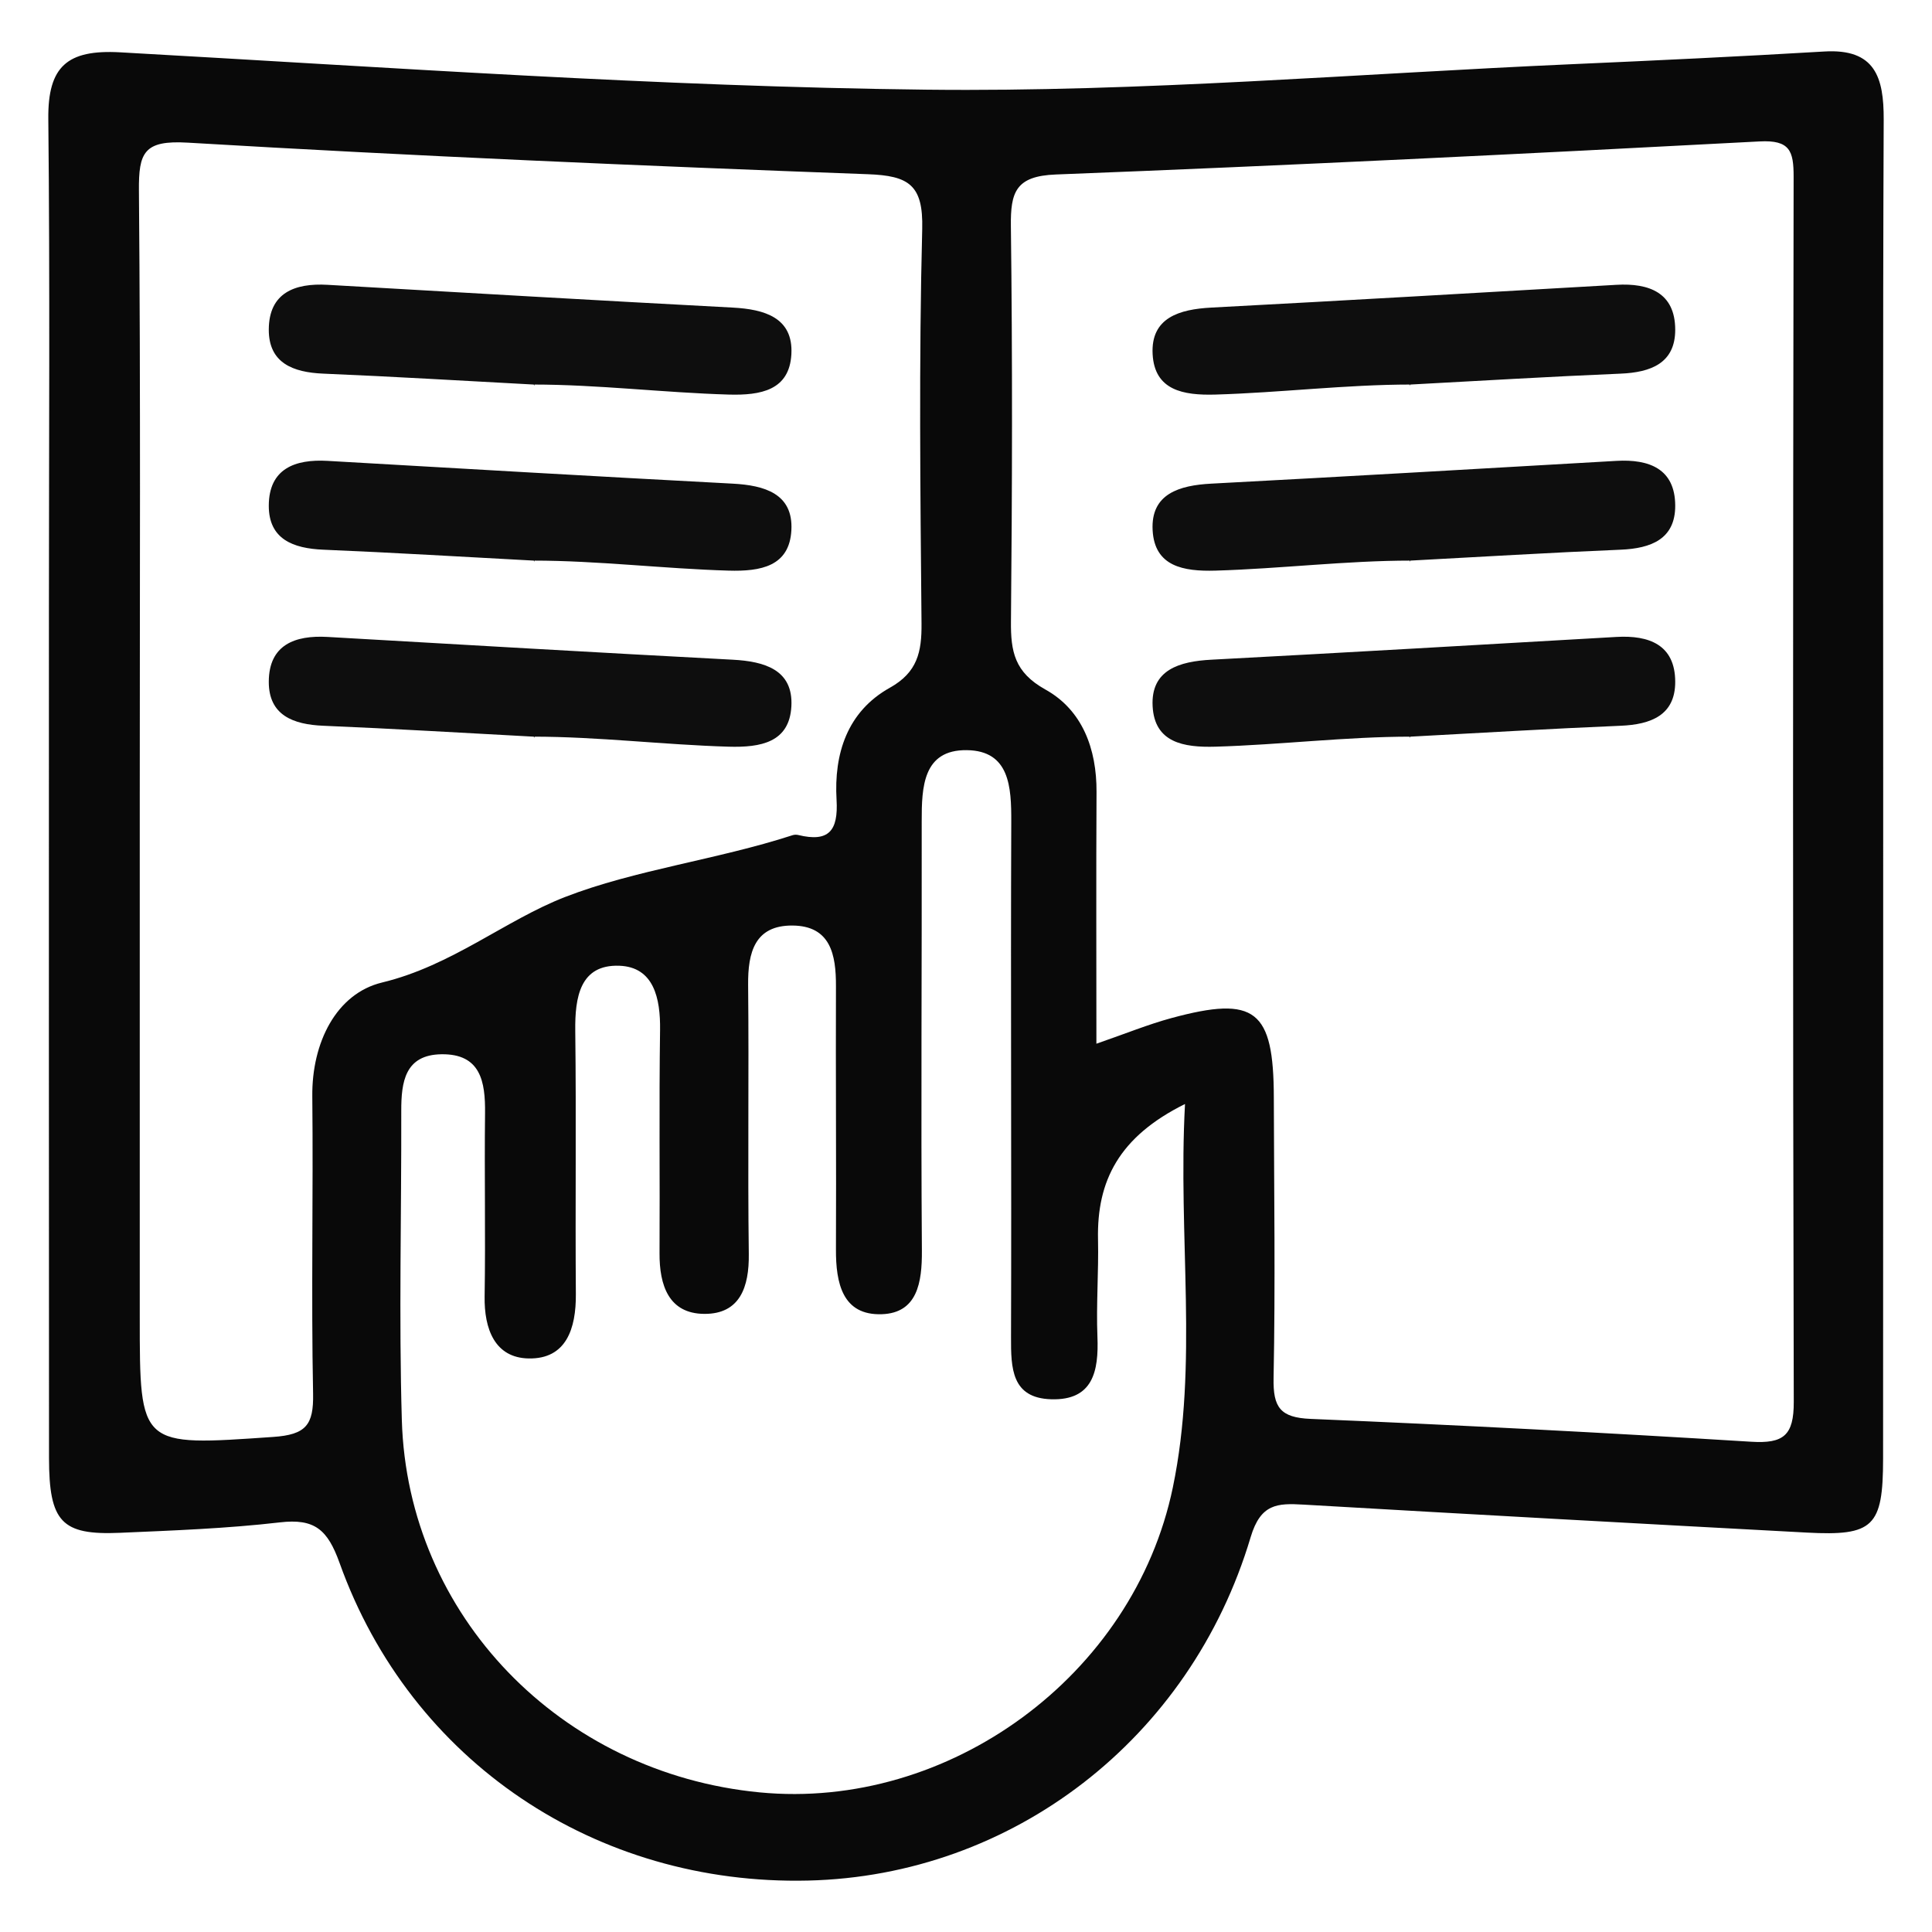
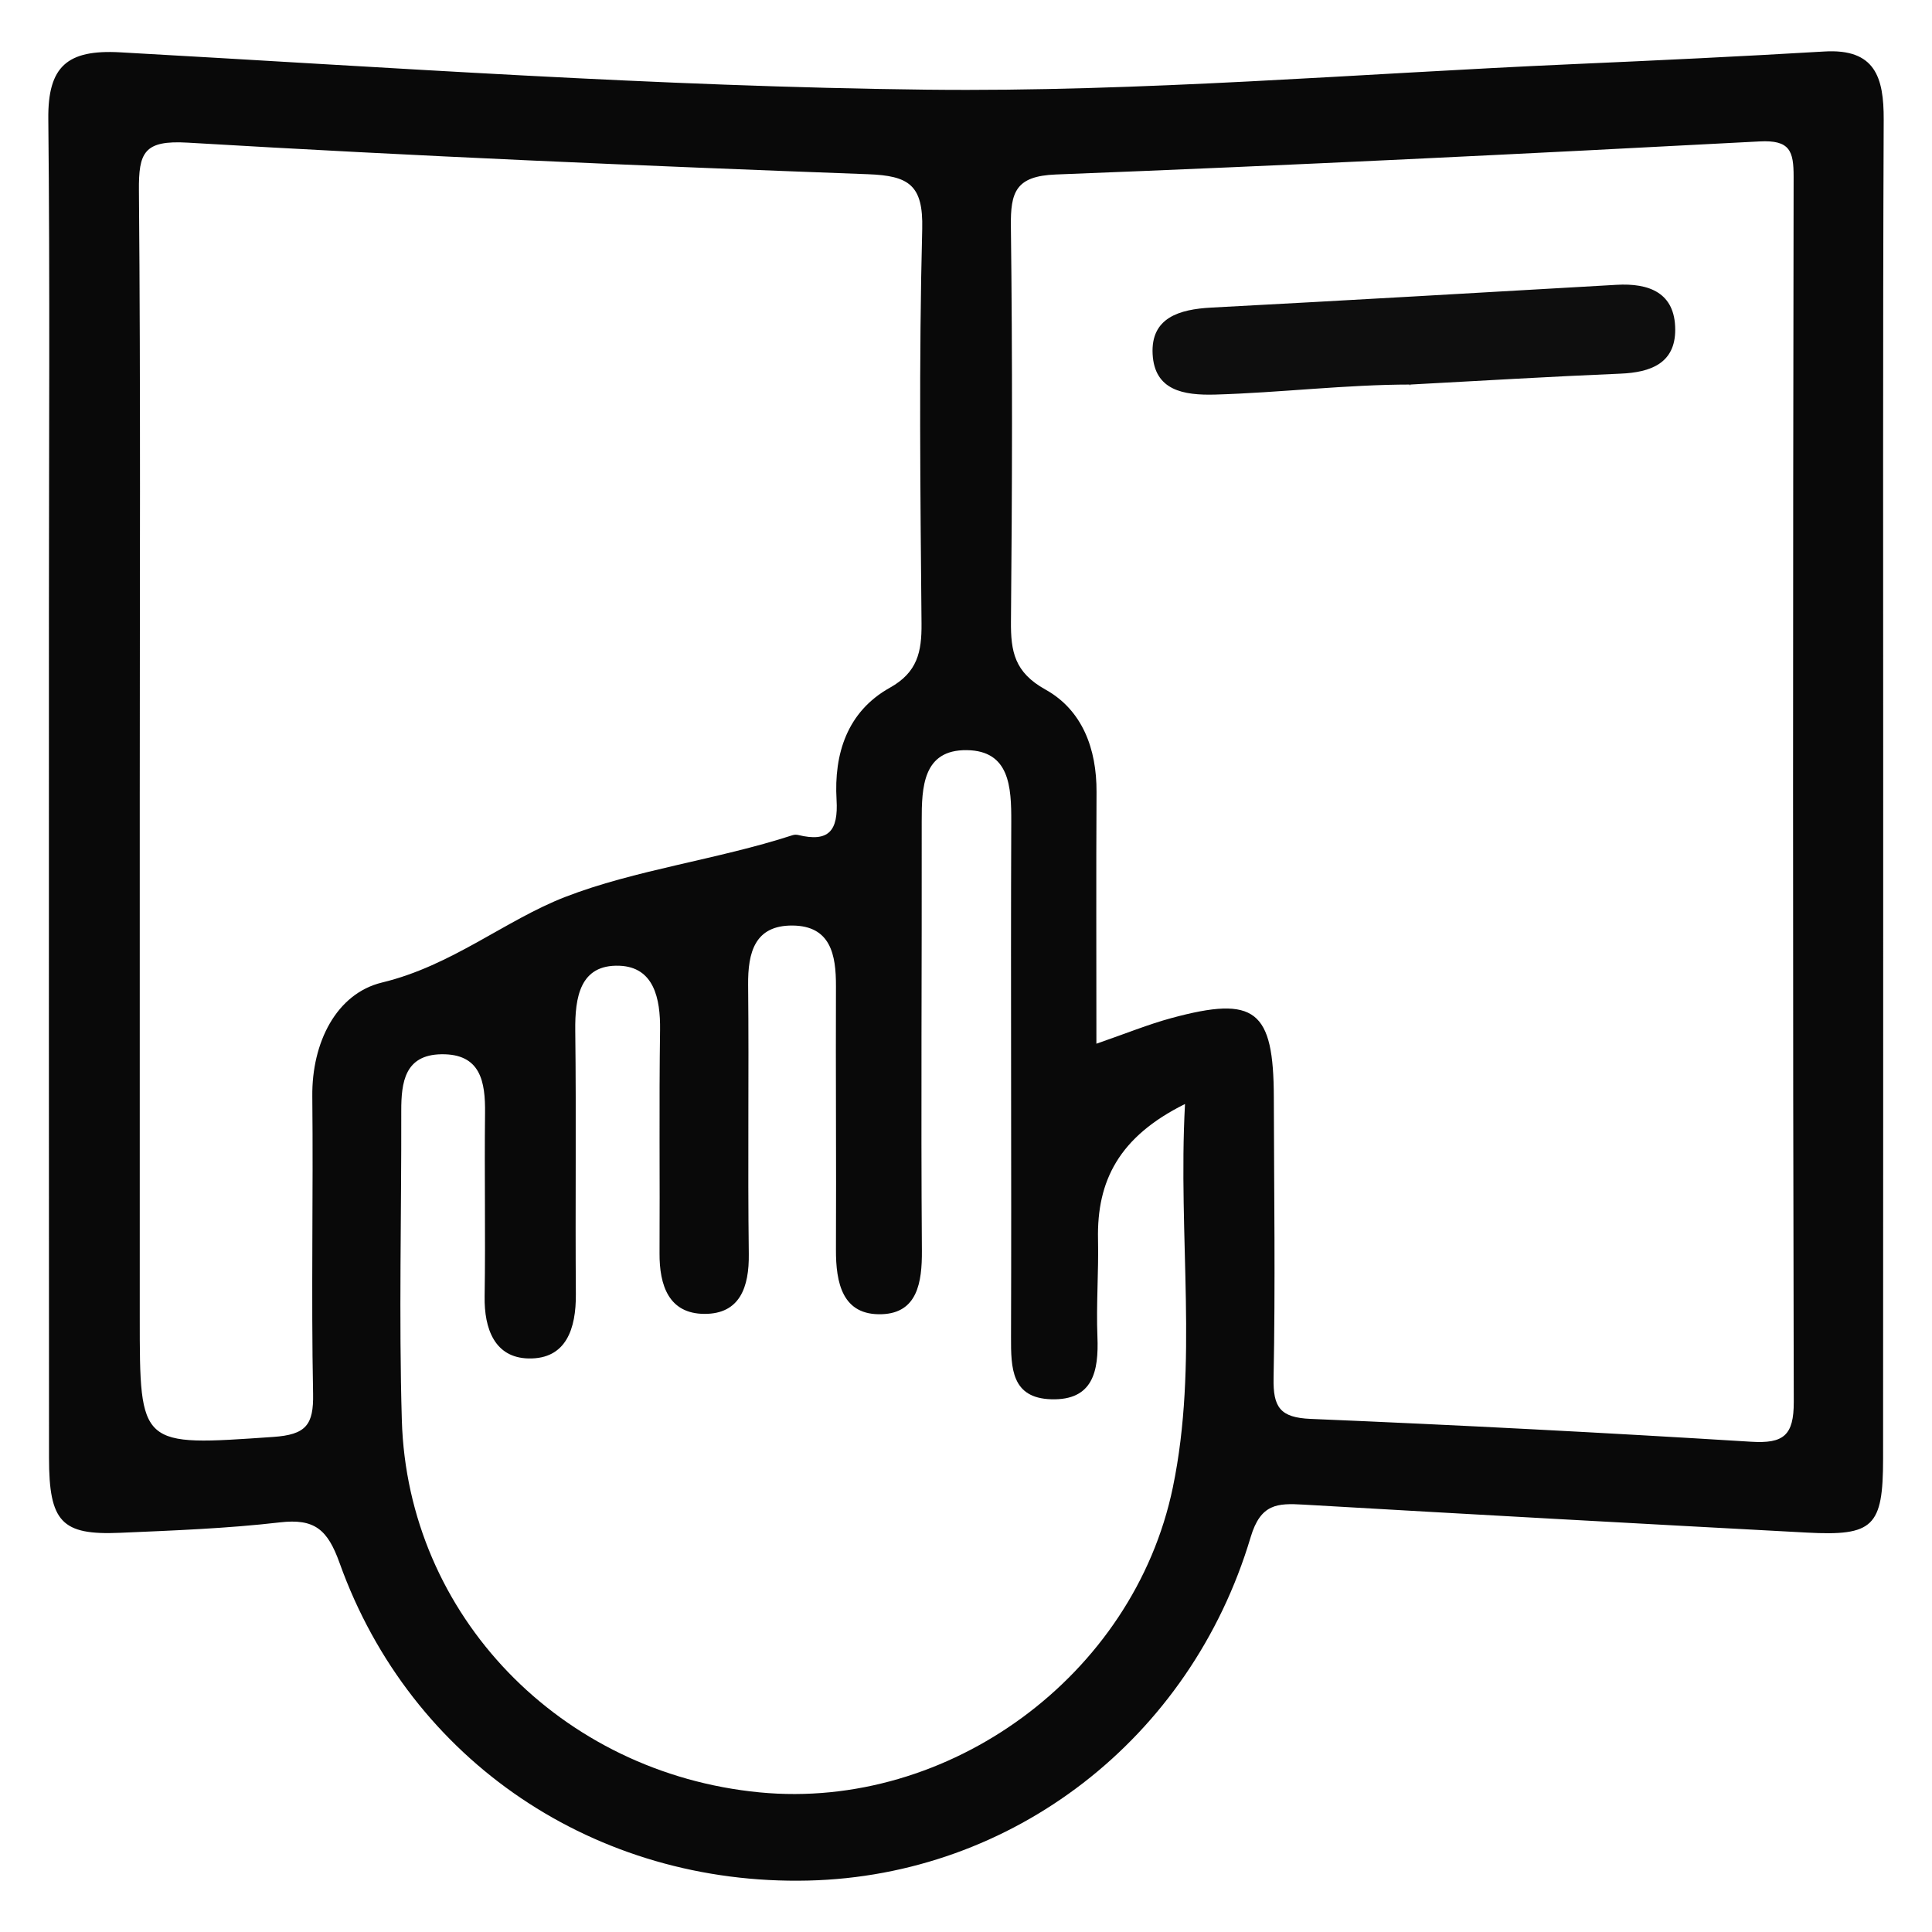
<svg xmlns="http://www.w3.org/2000/svg" id="Layer_1" data-name="Layer 1" version="1.1" viewBox="0 0 1000 1000">
  <defs>
    <style>
      .cls-1 {
        fill: #0e0e0e;
      }

      .cls-1, .cls-2 {
        stroke-width: 0px;
      }

      .cls-2 {
        fill: #090909;
      }
    </style>
  </defs>
  <path class="cls-2" d="M974.738,411.485c-.027,114.523.018,229.047-.055,343.57-.023,35.17-4.973,40.057-39.54,38.206-86.805-4.646-173.602-9.43-260.385-14.471-13.598-.79-22.244-.522-27.424,16.844-31.216,104.658-123.443,175.263-229.041,177.744-109.742,2.578-205.669-61.501-242.505-164.328-6.227-17.383-12.926-23.158-30.938-21.069-27.442,3.183-55.166,4.201-82.801,5.398-30.187,1.308-36.658-5.619-36.681-38.765-.104-146.116-.047-292.232-.047-438.348,0-84.905.56-169.816-.316-254.712-.28-27.181,9.75-36,37.209-34.47,139.053,7.745,278.152,17.746,417.322,19.333,111.437,1.271,223.002-8.292,334.503-13.21,43.414-1.915,86.827-3.97,130.205-6.549,26.31-1.564,30.848,13.302,30.754,35.333-.497,116.496-.233,232.995-.261,349.492ZM567.495,540.225c15.256-5.265,26.87-10.034,38.895-13.288,43.375-11.735,52.843-4.215,52.94,41.167.103,48.395.825,96.803-.129,145.177-.298,15.142,3.401,20.479,19.184,21.137,76.042,3.169,152.059,7.125,228.022,11.824,16.786,1.038,22.086-3.262,22.042-20.626-.529-211.372-.42-422.745-.076-634.118.022-13.325-1.882-19.126-17.632-18.293-121.379,6.423-242.788,12.409-364.244,17.114-20.796.806-23.488,9.118-23.267,26.786.85,68.142.687,136.304.039,204.45-.149,15.694,1.841,26.463,17.836,35.351,19.102,10.614,26.576,30.683,26.455,53.02-.23,42.361-.066,84.725-.066,130.297ZM72.339,409.512v272.319c0,67.421-.051,66.677,69.043,61.927,16.974-1.167,20.991-6.161,20.67-22.409-1.015-51.285.128-102.608-.407-153.908-.291-27.863,12.459-53.188,36.13-58.899,36.147-8.72,63.698-32.21,94.675-44.245,36.217-14.072,78.8-19.332,117.773-31.999.902-.293,2.018-.323,2.943-.098,15.784,3.842,20.777-2.141,19.833-18.204-1.4-23.812,5.482-45.681,27.608-58.037,14.264-7.965,16.501-18.55,16.369-33.187-.611-68.074-1.384-136.185.359-204.22.586-22.897-6.967-27.593-28.13-28.376-117.391-4.343-234.775-9.382-352.033-16.338-22.75-1.35-25.437,5.136-25.265,24.881.904,103.592.422,207.195.433,310.795ZM613.353,571.433c-34.177,16.929-45.676,39.788-45.02,70.094.363,16.776-.973,33.602-.307,50.356.708,17.816-2.254,33.058-23.987,32.377-20.522-.644-20.788-16.165-20.735-32.164.293-88.903-.233-177.809.124-266.711.073-18.095-.834-36.848-23.046-37.106-22.663-.263-23.338,19.1-23.309,36.795.122,74.088-.445,148.178.093,222.262.12,16.54-2.399,32.244-20.686,32.895-20.466.728-23.871-16.186-23.794-33.504.203-45.439-.165-90.881.002-136.32.06-16.248-2.752-31.217-22.535-31.348-19.499-.13-23.092,13.94-22.925,30.722.461,46.424-.249,92.862.345,139.283.219,17.08-4.559,31.072-22.954,31.002-18.484-.07-23.338-14.783-23.246-31.379.213-38.525-.269-77.057.273-115.576.231-16.397-3.239-32.599-21.082-33.239-20.384-.731-23.019,16.332-22.811,33.68.547,45.435-.037,90.882.307,136.321.135,17.77-4.945,33.671-24.498,33.264-17.432-.363-22.994-15.218-22.725-32.105.504-31.603-.151-63.223.219-94.83.191-16.349-2.262-30.828-22.619-30.512-18.845.292-20.783,14.366-20.745,29.33.133,53.343-1.264,106.724.293,160.021,2.955,101.129,82.216,182.751,185.179,192.693,97.822,9.445,193.583-60.236,213.873-157.751,13.342-64.121,2.573-129.14,6.316-198.549Z" />
-   <path class="cls-1" d="M276.662,381.319c-36.434-1.935-72.856-4.156-109.307-5.669-15.625-.649-28.284-5.429-28.231-22.799.057-19.081,13.485-24.15,30.449-23.174,69.895,4.022,139.787,8.091,209.7,11.785,16.422.868,31.364,5.178,30.346,24.115-1.005,18.695-15.82,21.388-32.512,20.904-33.453-.971-67.707-5.192-101.188-5.192-.003-1.624.747,1.655.744.03Z" />
-   <path class="cls-1" d="M276.662,290.191c-36.434-1.935-72.856-4.156-109.307-5.669-15.625-.649-28.284-5.429-28.231-22.799.057-19.081,13.485-24.15,30.449-23.174,69.895,4.022,139.787,8.091,209.7,11.785,16.422.868,31.364,5.178,30.346,24.115-1.005,18.695-15.82,21.388-32.512,20.904-33.453-.971-67.707-5.192-101.188-5.192-.003-1.624.747,1.655.744.03Z" />
-   <path class="cls-1" d="M276.662,199.064c-36.434-1.935-72.856-4.156-109.307-5.669-15.625-.649-28.284-5.429-28.231-22.799.057-19.081,13.485-24.15,30.449-23.174,69.895,4.022,139.787,8.091,209.7,11.785,16.422.868,31.364,5.178,30.346,24.115-1.005,18.695-15.82,21.388-32.512,20.904-33.453-.971-67.707-5.192-101.188-5.192-.003-1.624.747,1.655.744.03Z" />
-   <path class="cls-1" d="M729.553,381.319c36.434-1.935,72.856-4.156,109.307-5.669,15.625-.649,28.284-5.429,28.231-22.799-.057-19.081-13.485-24.15-30.449-23.174-69.895,4.022-139.787,8.091-209.7,11.785-16.422.868-31.364,5.178-30.346,24.115,1.005,18.695,15.82,21.388,32.512,20.904,33.453-.971,67.707-5.192,101.188-5.192.003-1.624-.747,1.655-.744.03Z" />
-   <path class="cls-1" d="M729.553,290.191c36.434-1.935,72.856-4.156,109.307-5.669,15.625-.649,28.284-5.429,28.231-22.799-.057-19.081-13.485-24.15-30.449-23.174-69.895,4.022-139.787,8.091-209.7,11.785-16.422.868-31.364,5.178-30.346,24.115,1.005,18.695,15.82,21.388,32.512,20.904,33.453-.971,67.707-5.192,101.188-5.192.003-1.624-.747,1.655-.744.03Z" />
  <path class="cls-1" d="M729.553,199.064c36.434-1.935,72.856-4.156,109.307-5.669,15.625-.649,28.284-5.429,28.231-22.799-.057-19.081-13.485-24.15-30.449-23.174-69.895,4.022-139.787,8.091-209.7,11.785-16.422.868-31.364,5.178-30.346,24.115,1.005,18.695,15.82,21.388,32.512,20.904,33.453-.971,67.707-5.192,101.188-5.192.003-1.624-.747,1.655-.744.03Z" />
</svg>